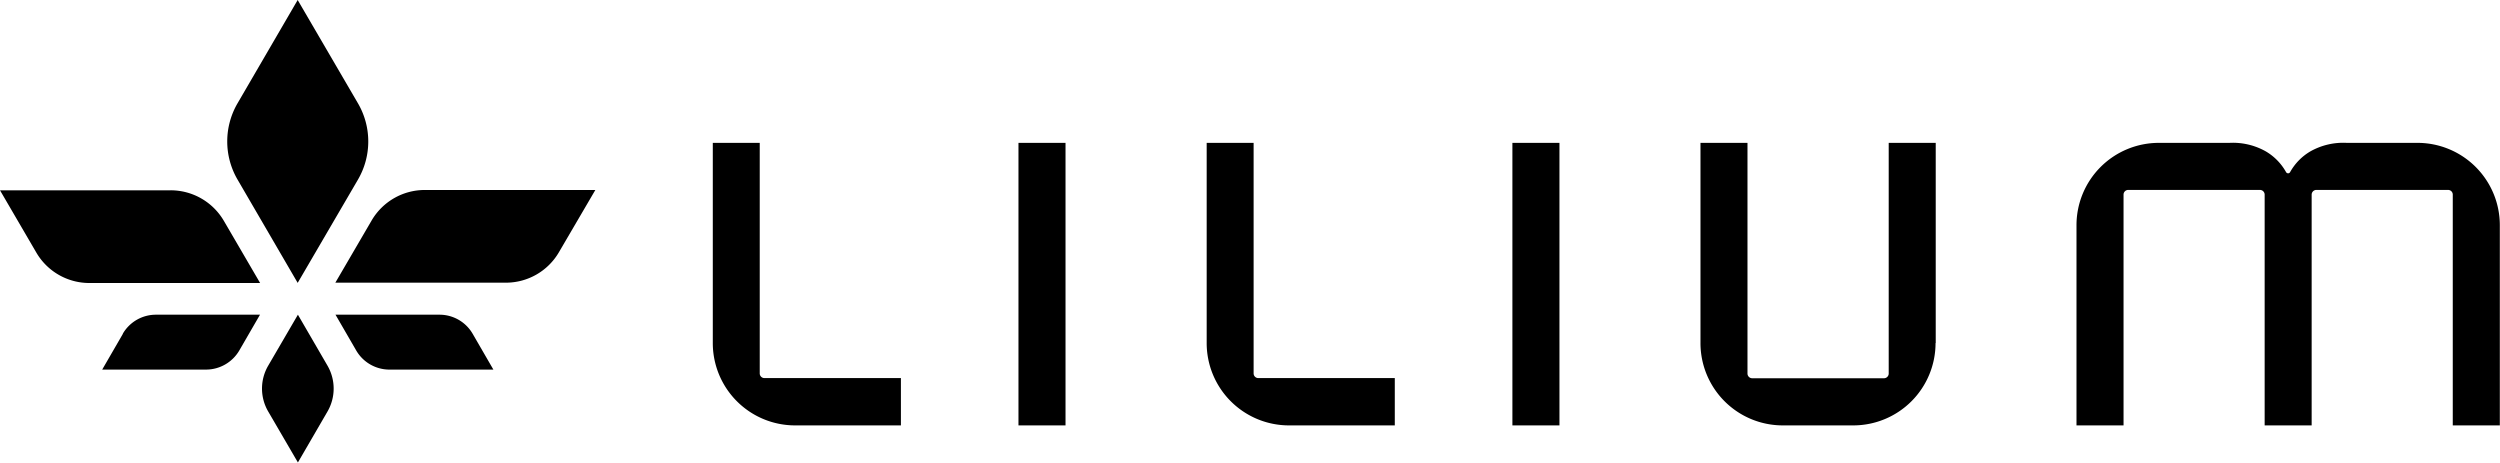
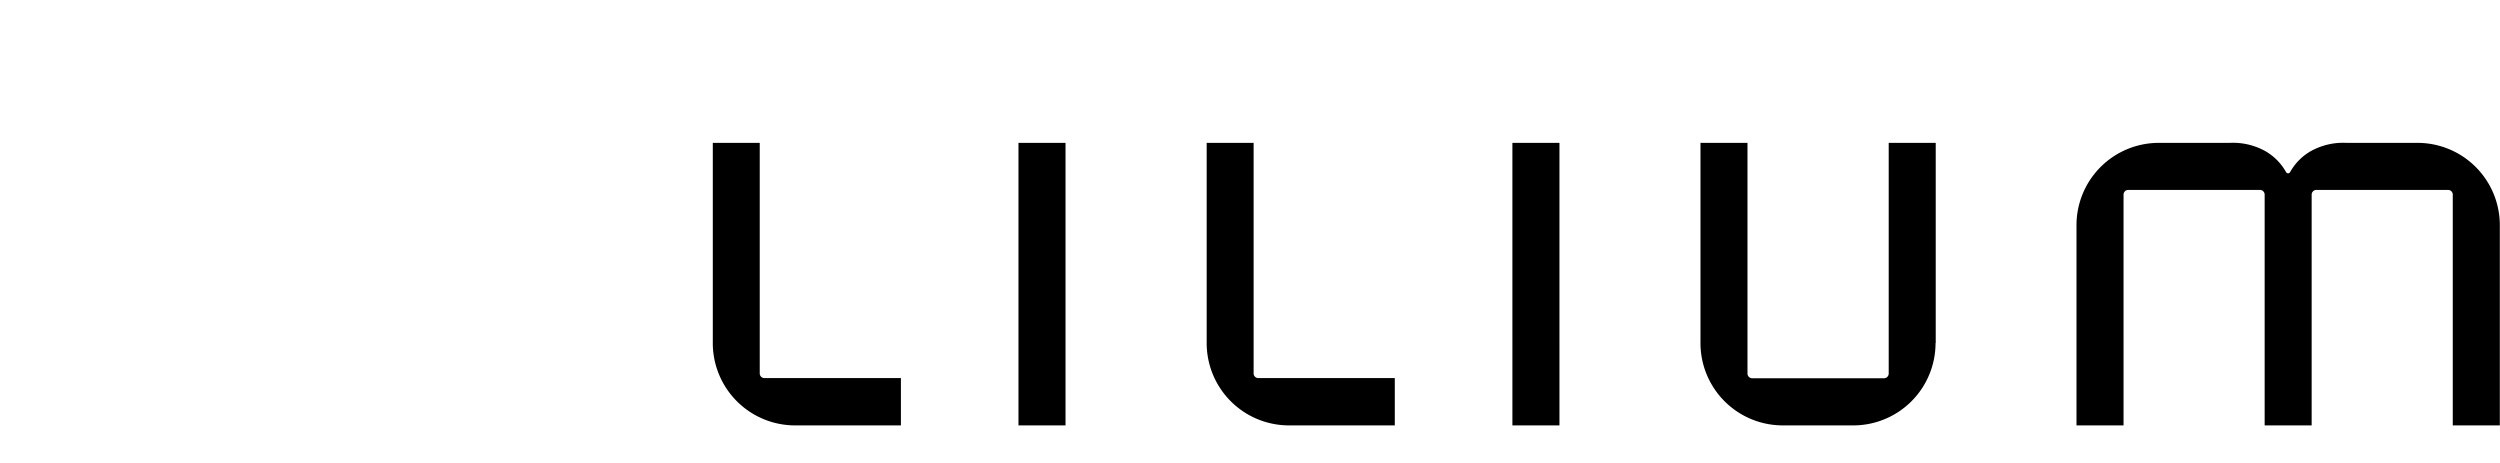
<svg xmlns="http://www.w3.org/2000/svg" width="152.01" height="28.125" viewBox="0 0 152.01 28.125">
  <path d="M142.4,44.706h6.438V41.829h-8.3a.284.284,0,0,1-.284-.287V27.527H137.4V39.684a5.006,5.006,0,0,0,5,5.022m13.586,0h2.861V27.527h-2.861Zm16.447,0h6.435V41.829h-8.3a.284.284,0,0,1-.284-.287V27.527H167.43V39.684a5.006,5.006,0,0,0,5.006,5.022m13.583,0h2.861V27.527h-2.861Zm25.74-5.006V27.527H208.9V41.552a.287.287,0,0,1-.287.287H200.6a.287.287,0,0,1-.287-.287V27.527h-2.858V39.684a5.006,5.006,0,0,0,5,5.022h4.293a5.006,5.006,0,0,0,5-5.006m34.31,5.006V32.533a5.006,5.006,0,0,0-5.015-5.006h-4.29a4.069,4.069,0,0,0-2.208.514,3.353,3.353,0,0,0-1.237,1.262h0a.139.139,0,0,1-.123.076.148.148,0,0,1-.126-.076h0a3.353,3.353,0,0,0-1.237-1.262,4.072,4.072,0,0,0-2.208-.514h-4.29a5.006,5.006,0,0,0-5.006,5.006V44.706h2.861V30.675a.284.284,0,0,1,.284-.287h8.009a.287.287,0,0,1,.287.287V44.706h2.858V30.675a.287.287,0,0,1,.287-.287h8.009a.284.284,0,0,1,.284.287V44.706Z" transform="translate(-94.059 -18.84)" />
-   <path d="M26.708,19.135H20.4l1.262,2.18a2.337,2.337,0,0,0,2.022,1.158H30l-1.262-2.18a2.328,2.328,0,0,0-2.022-1.158m-10.409,3.1a2.766,2.766,0,0,0,0,2.785l1.807,3.1,1.8-3.1a2.782,2.782,0,0,0,0-2.785l-1.8-3.1ZM7.476,20.292l-1.262,2.18h6.312a2.344,2.344,0,0,0,2.022-1.158l1.261-2.179H9.488a2.328,2.328,0,0,0-2.022,1.158m8.35-3.085-2.208-3.785a3.747,3.747,0,0,0-3.236-1.852H0l2.208,3.785a3.732,3.732,0,0,0,3.236,1.852Zm5.949-6.287a4.605,4.605,0,0,0,0-4.64L18.1,0,14.444,6.28a4.605,4.605,0,0,0,0,4.64L18.1,17.2Zm14.434.631H25.828A3.744,3.744,0,0,0,22.6,13.4L20.39,17.188H30.749a3.732,3.732,0,0,0,3.236-1.852Z" />
</svg>